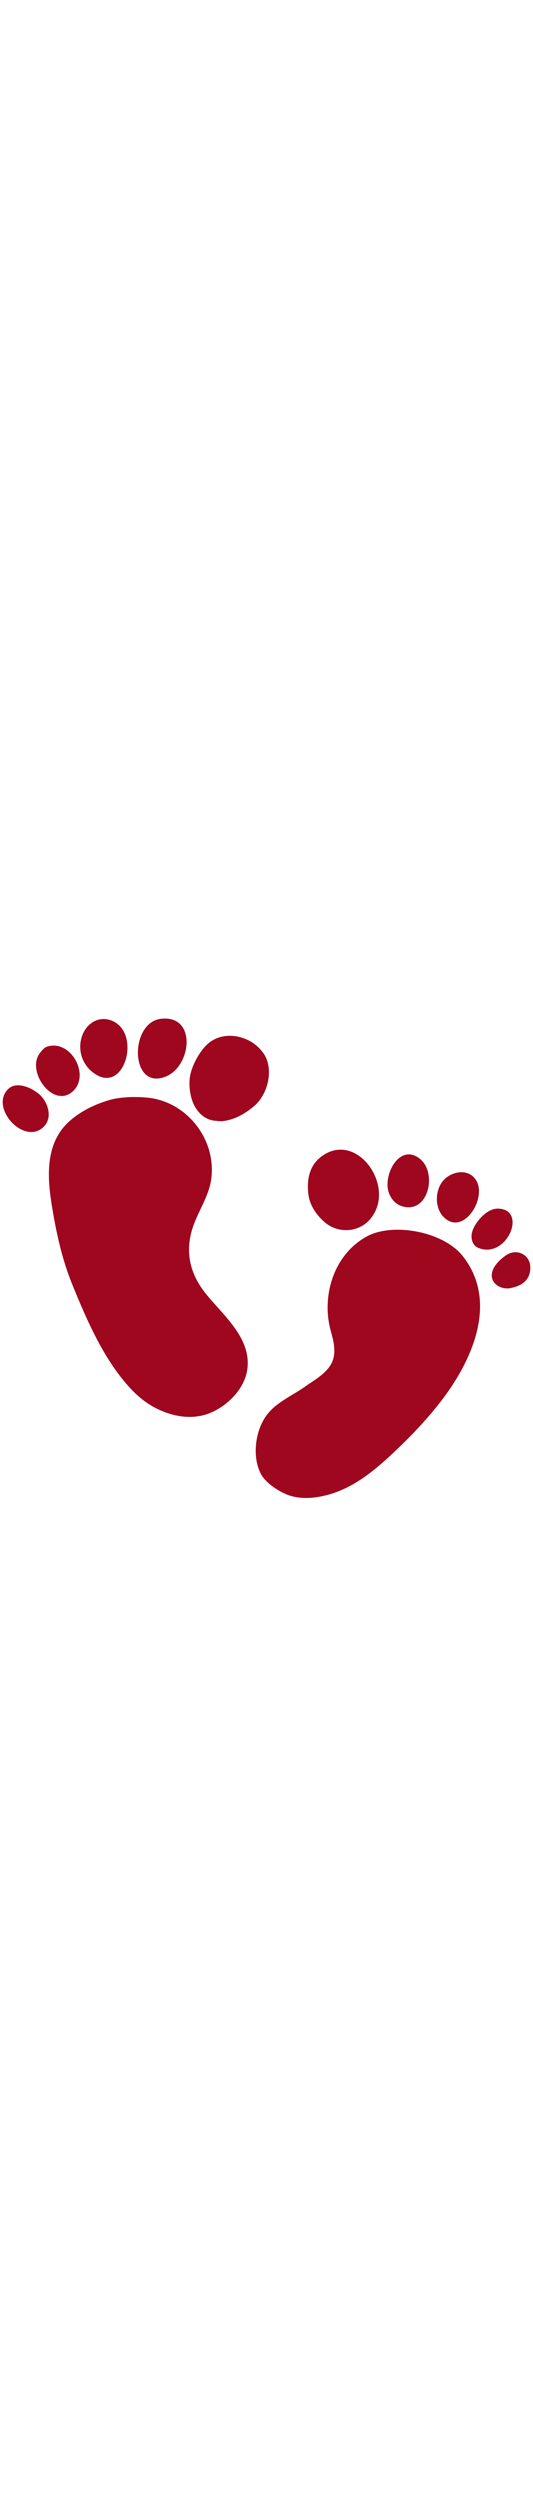
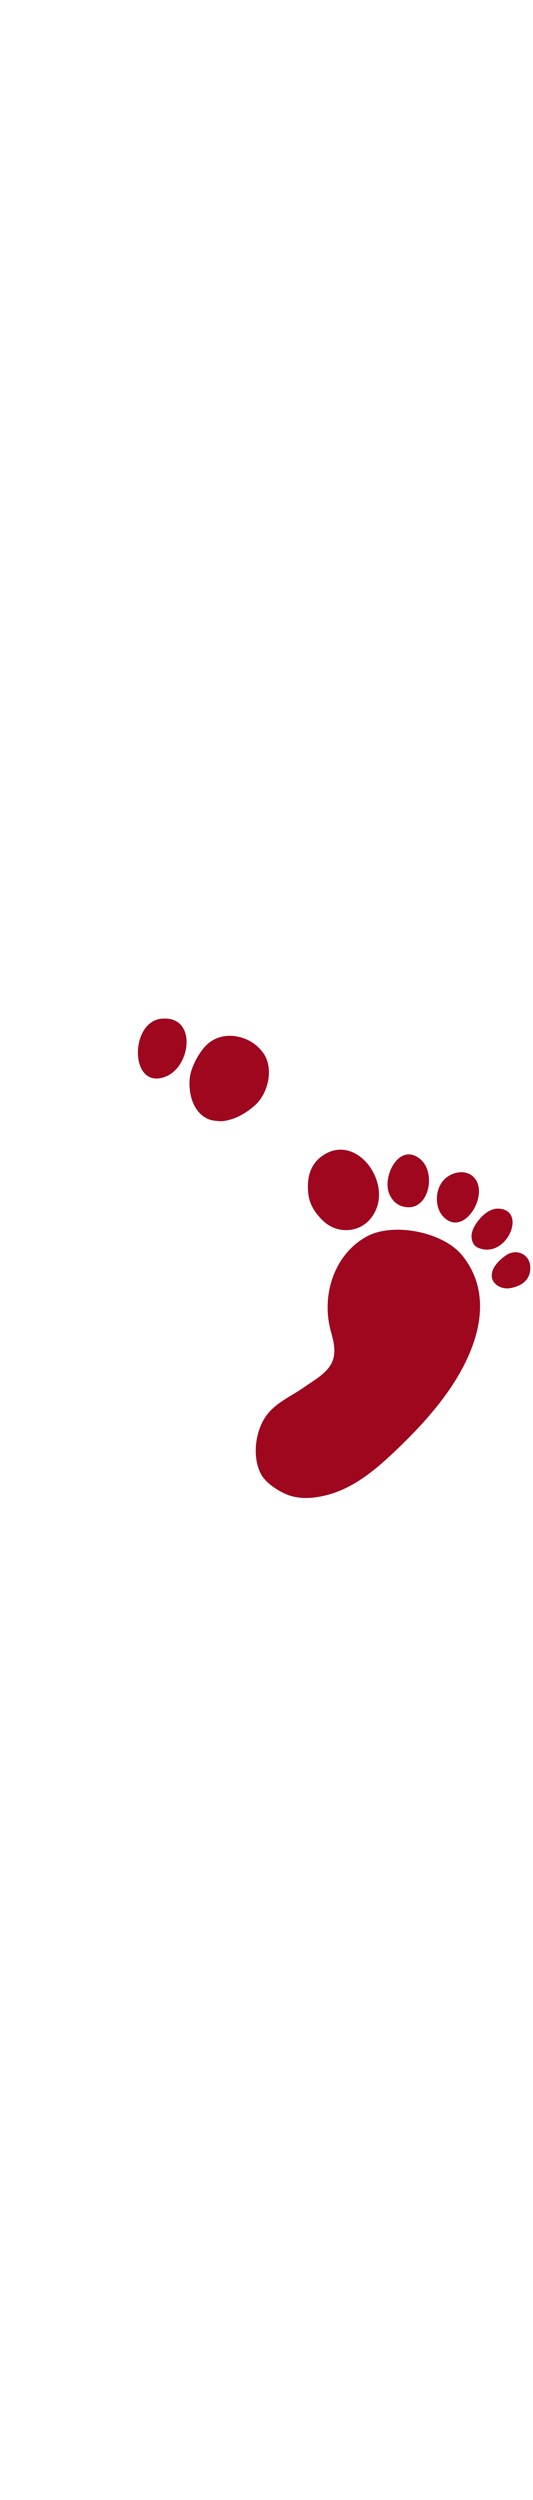
<svg xmlns="http://www.w3.org/2000/svg" id="th_noc_footprints" width="100%" height="100%" version="1.1" preserveAspectRatio="xMidYMid meet" viewBox="0 0 32 32" style="height:150px" data-uid="noc_footprints" data-keyword="footprints" data-complex="true" data-coll="noc" data-c="{&quot;006ca2&quot;:[&quot;noc_footprints_l_1&quot;,&quot;noc_footprints_l_2&quot;]}" data-colors="[&quot;#006ca2&quot;]">
  <defs id="SvgjsDefs4800" />
  <path id="noc_footprints_l_1" d="M19.492 14.335C20.312 15.035 21.55 14.952 22.23 14.142C22.713 13.564 22.838 12.855 22.705 12.175C22.397 10.595 20.748 9.247 19.243 10.435C18.543 10.988 18.411 11.843 18.518 12.685C18.6 13.33 19.008 13.917 19.493 14.335ZM24.137 13.375C25.71 13.863 26.257 11.418 25.239 10.555C24.939 10.303 24.652 10.23 24.391 10.278C23.563 10.436 23.024 11.836 23.376 12.648C23.521 12.988 23.781 13.268 24.136 13.375ZM28.593 11.83C28.183 11.145 27.296 11.245 26.768 11.682C26.108 12.227 26.045 13.422 26.628 14.017C27.793 15.207 29.248 12.925 28.593 11.829ZM29.933 13.52C29.408 13.495 28.941 13.93 28.656 14.317C28.391 14.674 28.199 15.114 28.381 15.537C28.463 15.725 28.566 15.817 28.756 15.889C30.433 16.529 31.671 13.604 29.933 13.519ZM30.392 16.313C29.979 16.593 29.452 17.093 29.532 17.638C29.602 18.115 30.169 18.371 30.607 18.295C31.31 18.17 31.847 17.818 31.839 17.048C31.829 16.268 31.022 15.886 30.391 16.313ZM22.023 15.19C20.031 16.273 19.278 18.773 19.863 20.877C20.055 21.565 20.238 22.307 19.816 22.949C19.456 23.496 18.816 23.841 18.296 24.211C17.558 24.734 16.646 25.116 16.071 25.833C15.316 26.773 15.108 28.423 15.681 29.47C15.976 30.008 16.796 30.53 17.358 30.723C18.048 30.958 18.8 30.903 19.501 30.738C21.091 30.363 22.384 29.325 23.548 28.233C24.768 27.088 25.953 25.848 26.915 24.473C28.565 22.115 29.79 18.883 27.765 16.346C26.608 14.899 23.6 14.331 22.023 15.188ZM15.842 4.235A2.445 2.445 0 0 0 14.565 3.277C13.862 3.042 13.07 3.117 12.487 3.622C11.965 4.074 11.434 5.069 11.384 5.769C11.331 6.522 11.519 7.394 12.107 7.901C12.357 8.118 12.677 8.243 12.984 8.251C13.101 8.271 13.222 8.281 13.344 8.271C14.067 8.203 14.741 7.814 15.279 7.346C16.099 6.638 16.442 5.141 15.842 4.234ZM9.992 5.577C10.972 5.16 11.452 3.724 11.072 2.837C10.869 2.364 10.425 2.049 9.682 2.127C7.742 2.324 7.787 6.517 9.992 5.577Z " data-color-original="#006ca2" fill="#9f071e" class="006ca2" />
-   <path id="noc_footprints_l_2" d="M5.51 5.29C7.473 6.942 8.61 2.805 6.587 2.198C5.805 1.96 5.039 2.511 4.857 3.413C4.712 4.118 4.964 4.833 5.509 5.291ZM4.39 6.465C5.082 5.808 4.783 4.64 4.09 4.07C3.737 3.778 3.282 3.642 2.808 3.807C2.645 3.862 2.483 4.065 2.383 4.2C1.56 5.317 3.226 7.568 4.391 6.465ZM0.49 6.345C-0.657 7.462 1.482 9.793 2.645 8.585C3.172 8.035 2.877 7.143 2.393 6.692C1.951 6.282 1.006 5.842 0.49 6.344ZM12.325 18.585C11.343 17.343 11.08 15.965 11.635 14.472C11.983 13.534 12.553 12.732 12.685 11.72C12.995 9.358 11.203 7.075 8.83 6.858C8.133 6.793 7.265 6.808 6.588 6.998C5.508 7.303 4.268 7.948 3.623 8.891C2.69 10.254 2.893 12.066 3.155 13.601C3.412 15.116 3.748 16.609 4.325 18.036C5.205 20.201 6.255 22.646 7.885 24.364C8.303 24.804 8.782 25.194 9.323 25.474C10.245 25.951 11.321 26.184 12.336 25.879C12.496 25.832 12.654 25.769 12.806 25.696C13.781 25.223 14.693 24.269 14.846 23.173C14.979 22.231 14.619 21.42 14.096 20.685C13.563 19.932 12.856 19.255 12.326 18.585Z " data-color-original="#006ca2" fill="#9f071e" class="006ca2" />
</svg>